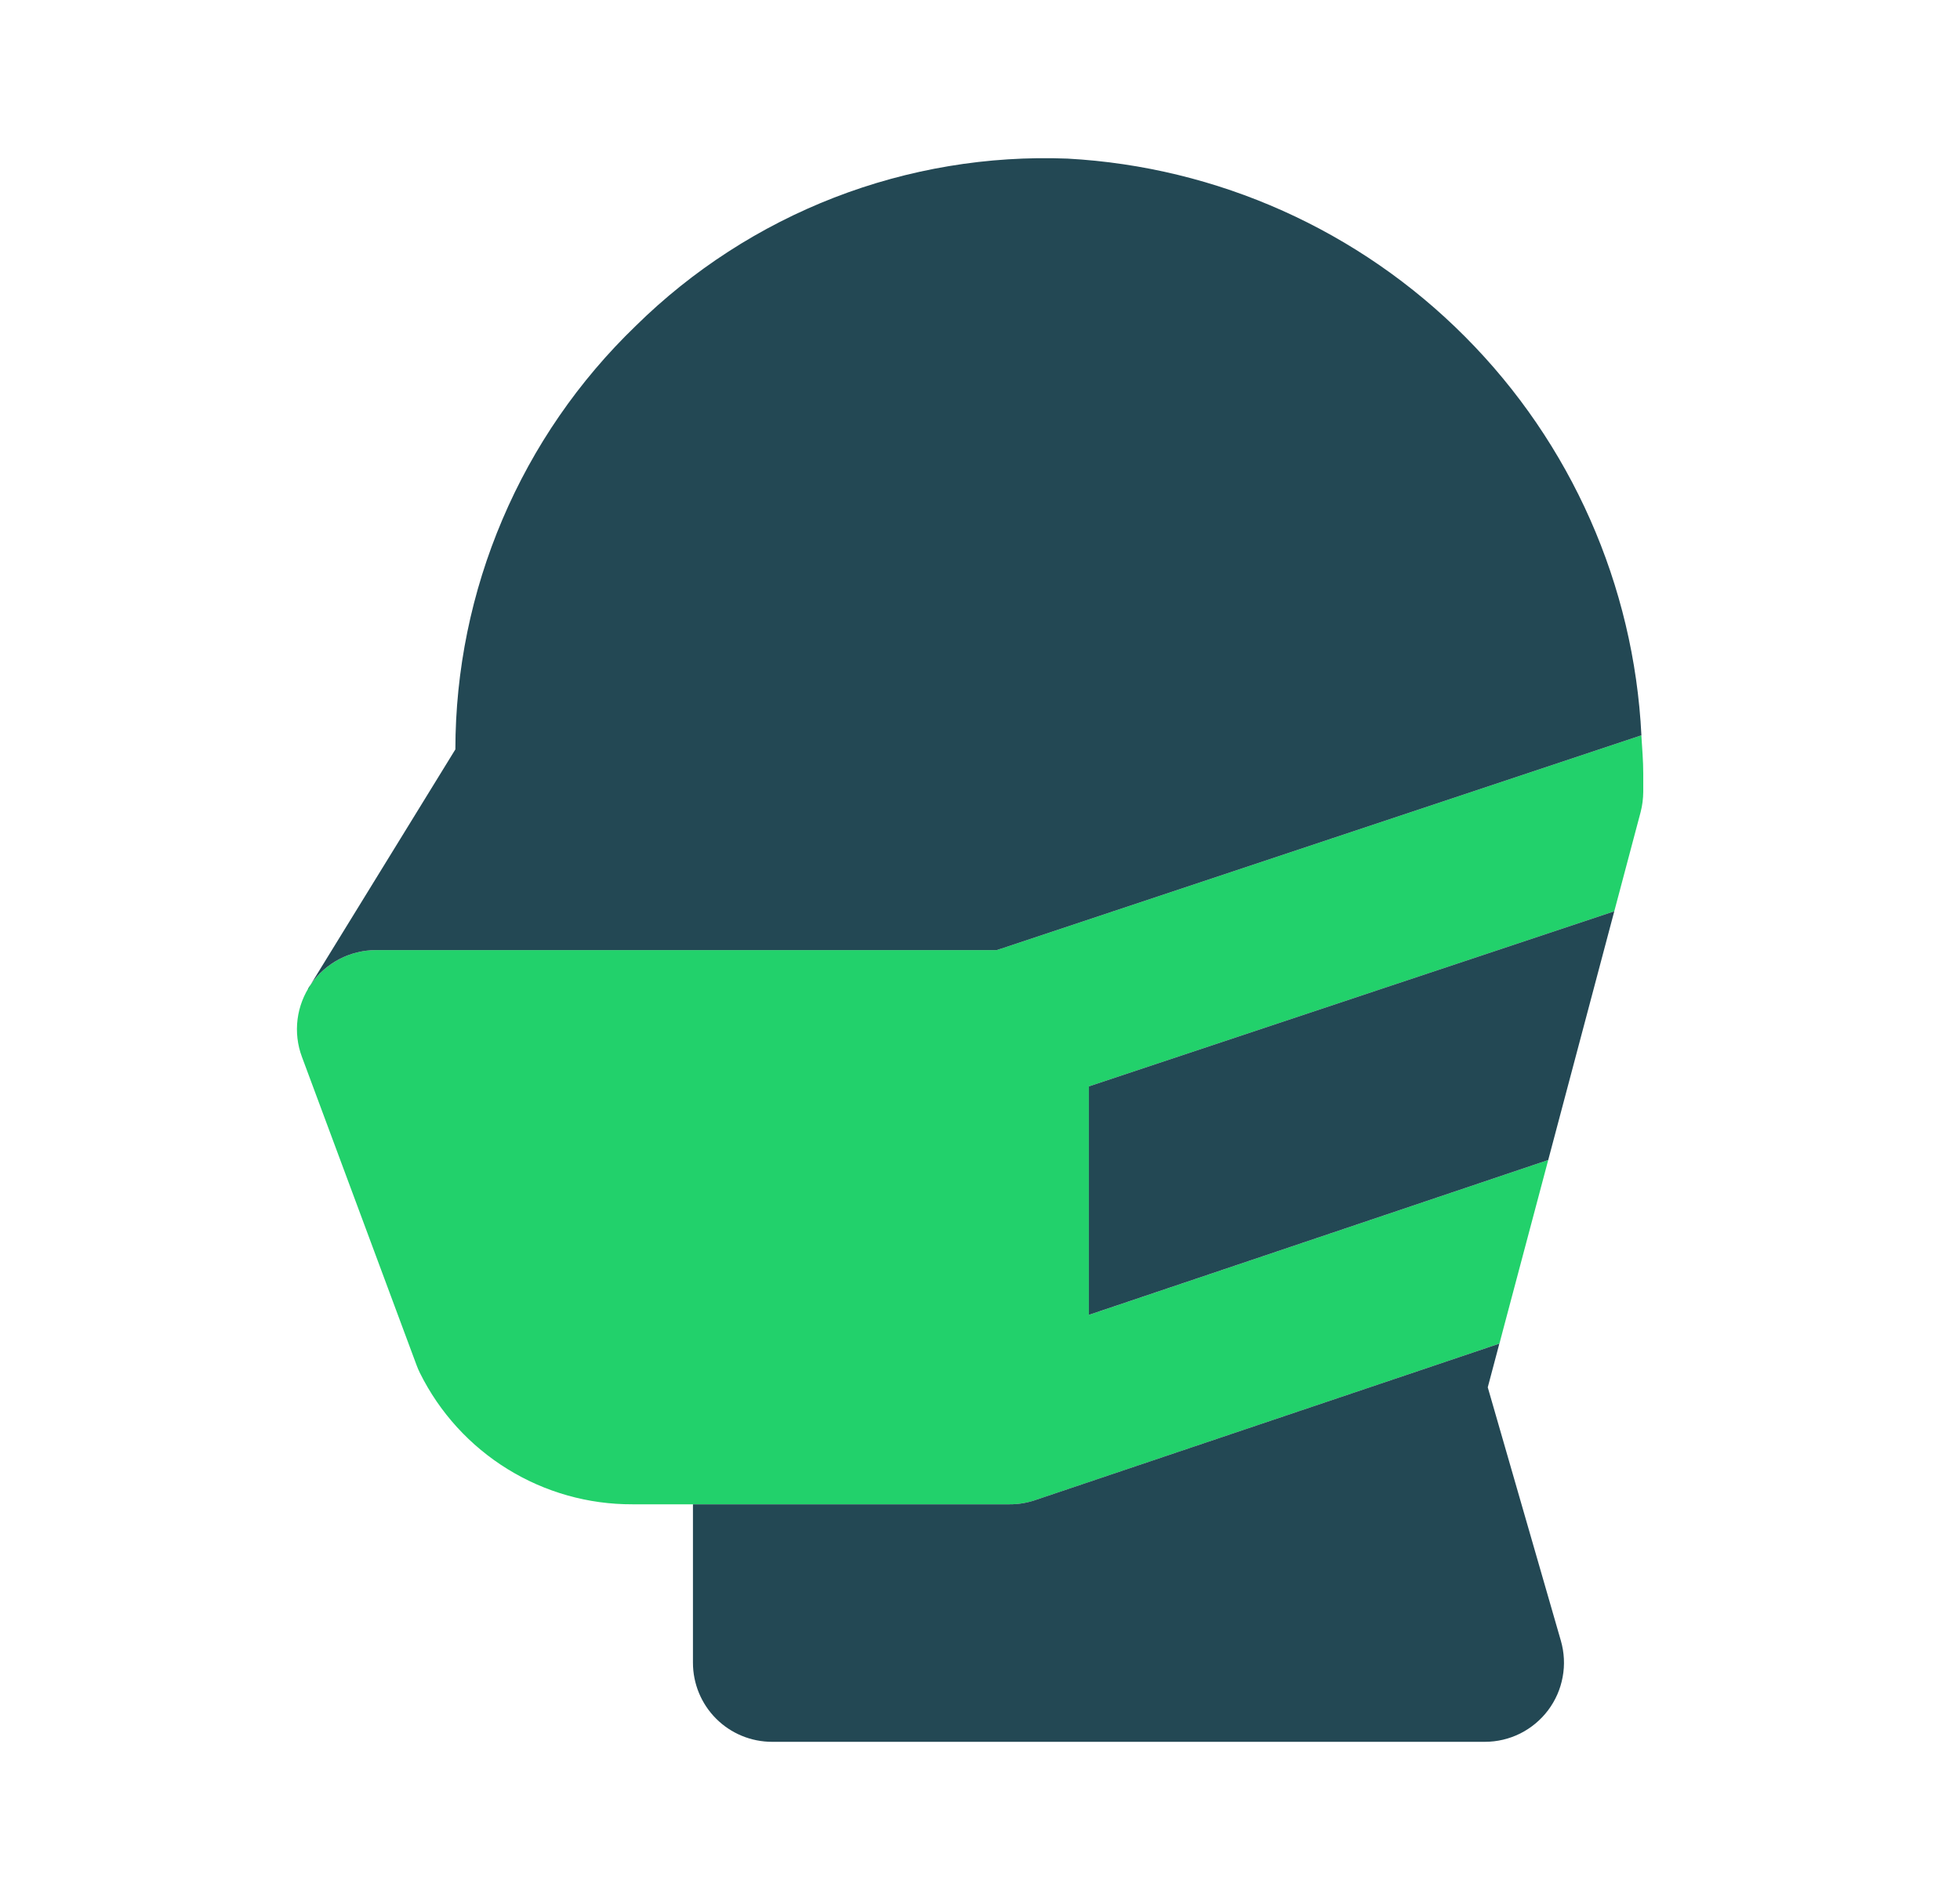
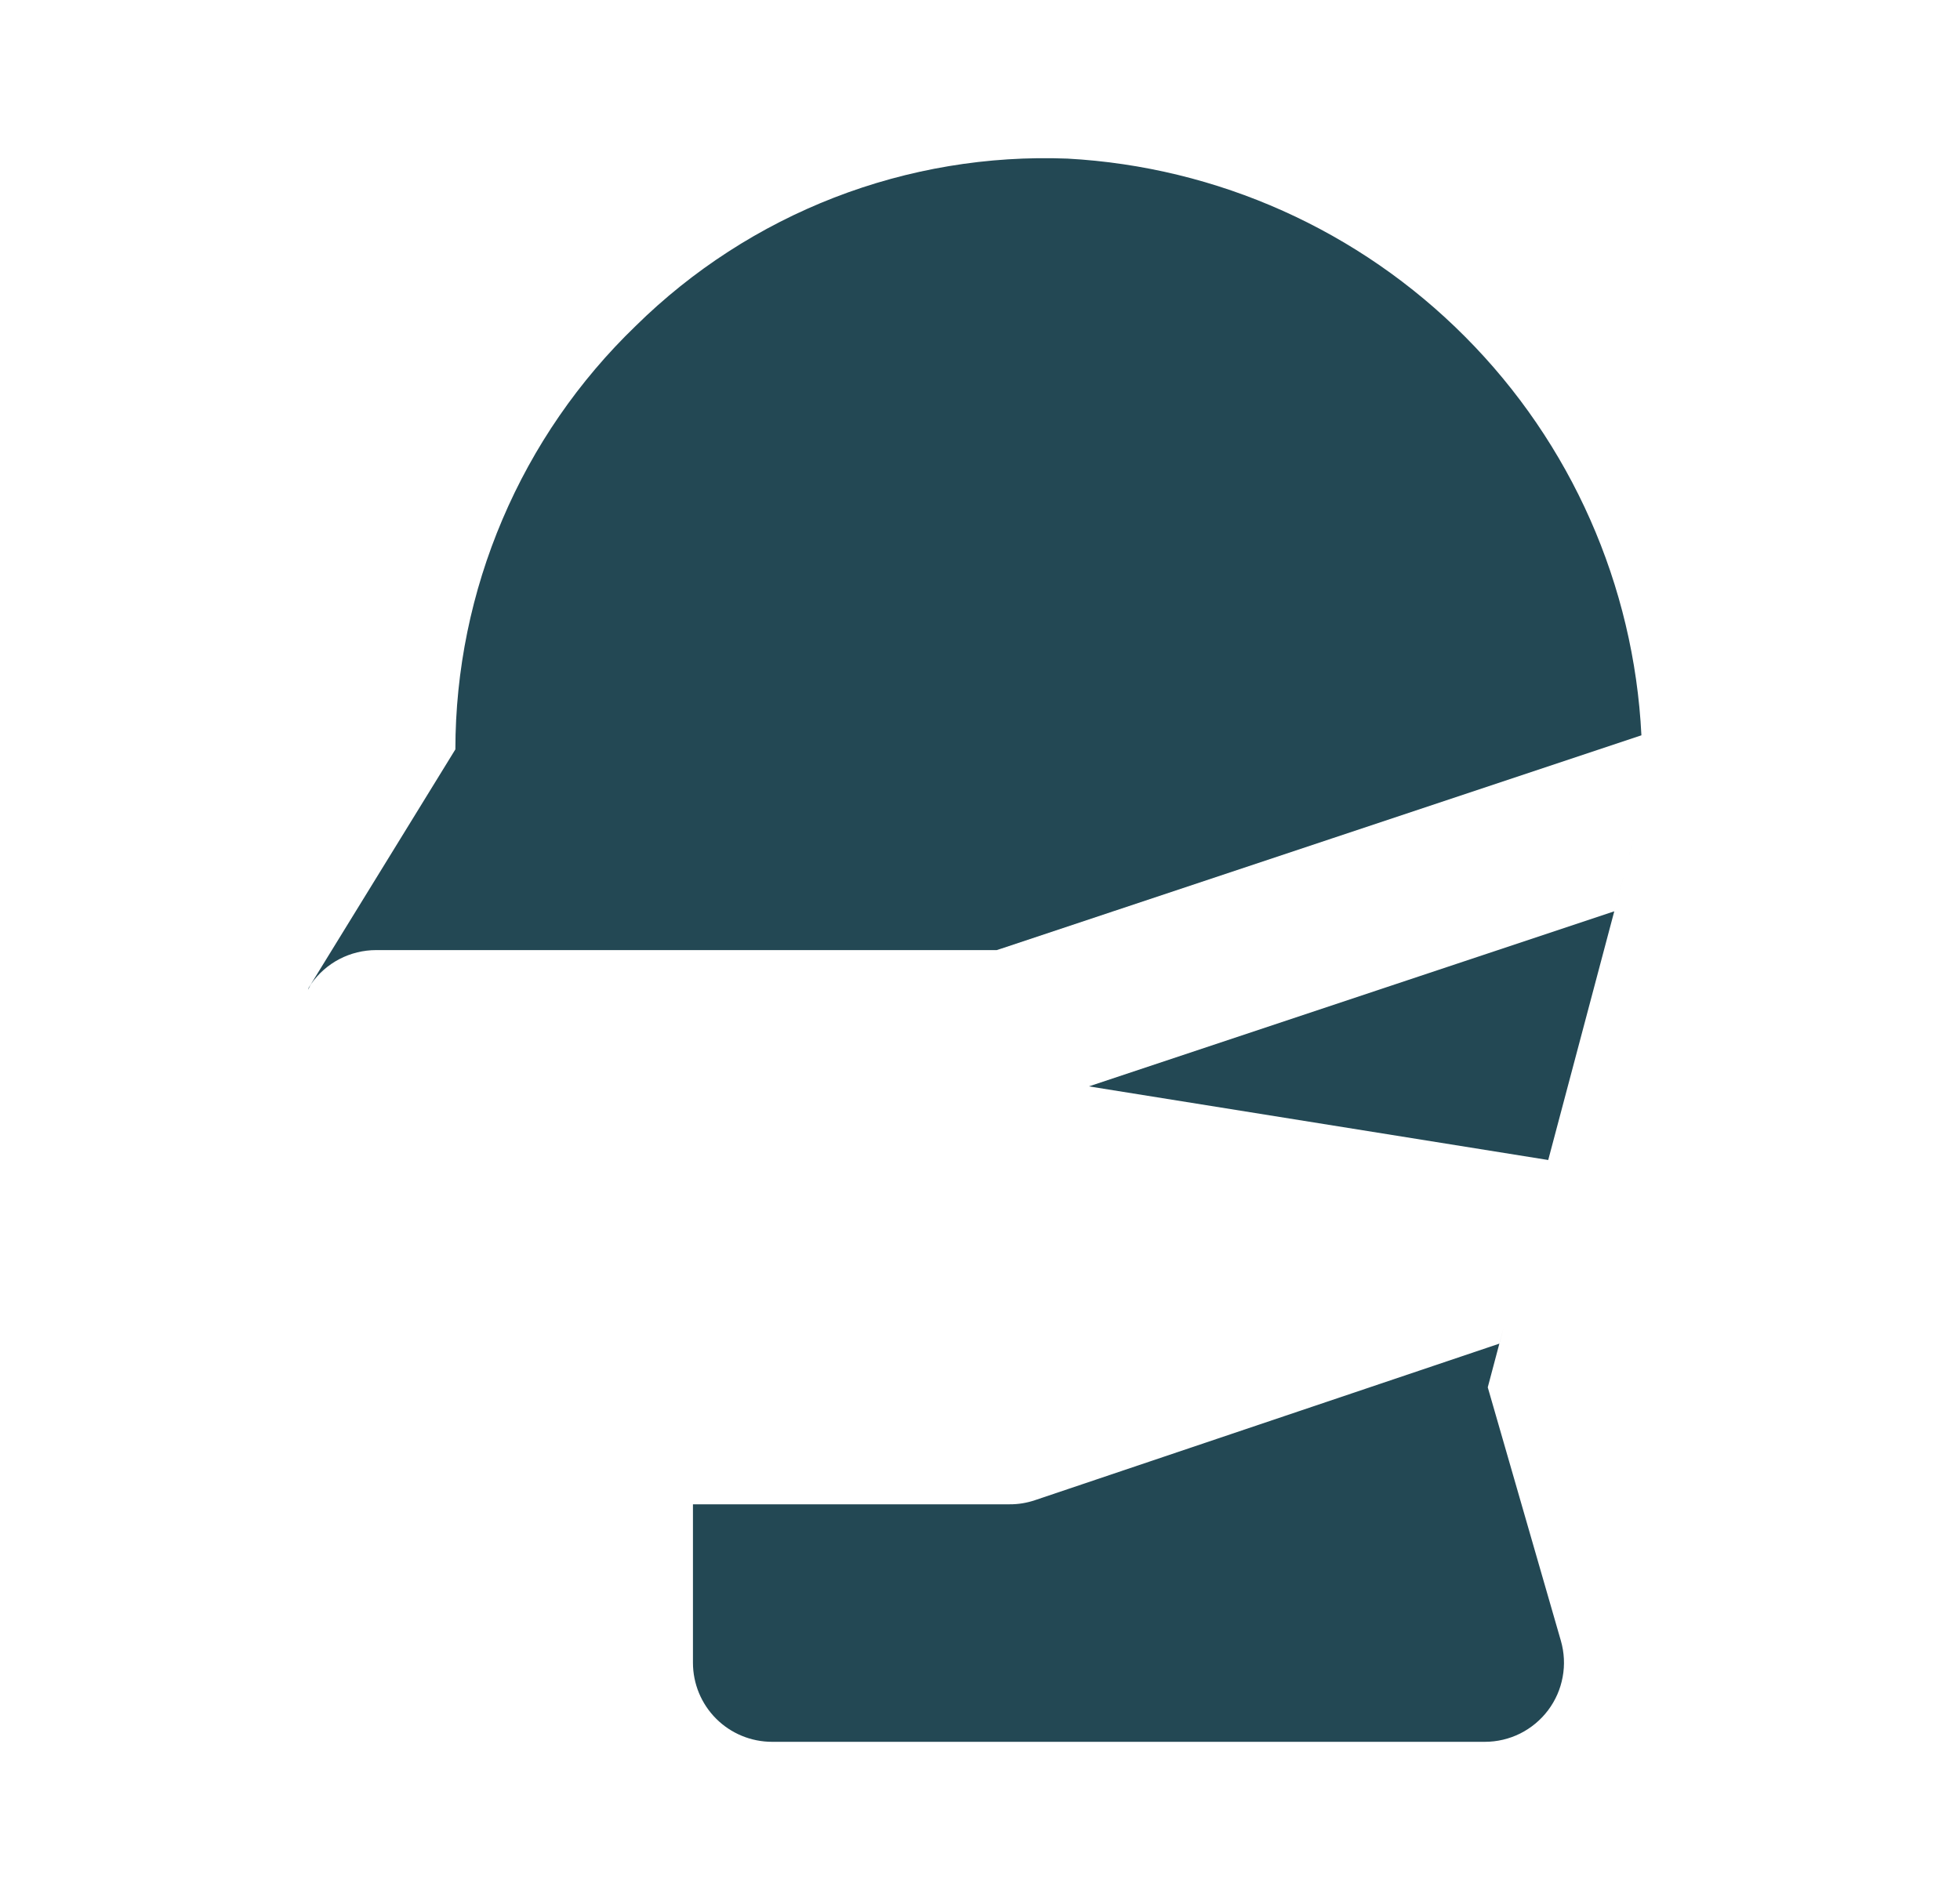
<svg xmlns="http://www.w3.org/2000/svg" width="33" height="32" viewBox="0 0 33 32" fill="none">
-   <path d="M27.635 12.383L16.783 16H6.334C6.118 16 5.906 16.052 5.716 16.151C5.525 16.251 5.361 16.395 5.238 16.572C5.116 16.748 5.037 16.952 5.01 17.165C4.983 17.379 5.008 17.596 5.083 17.797L7.014 22.991C7.03 23.036 7.05 23.08 7.071 23.123C7.401 23.788 7.911 24.348 8.544 24.739C9.176 25.13 9.905 25.336 10.648 25.333H17C17.145 25.334 17.289 25.31 17.427 25.264L25.245 22.627L26.067 19.535L18.334 22.143V18.295L27.179 15.347L27.623 13.675C27.652 13.563 27.666 13.448 27.667 13.333V13.029C27.667 12.812 27.648 12.597 27.635 12.383Z" fill="#22D16B" />
-   <path d="M5.237 16.572C5.36 16.395 5.524 16.251 5.715 16.151C5.906 16.052 6.118 16 6.333 16H16.783L27.636 12.383C27.511 9.856 26.454 7.465 24.669 5.672C22.885 3.878 20.5 2.809 17.973 2.671C16.633 2.619 15.297 2.842 14.046 3.327C12.796 3.812 11.658 4.548 10.703 5.489C9.744 6.413 8.981 7.521 8.46 8.746C7.938 9.971 7.668 11.289 7.667 12.62L5.197 16.635C5.191 16.647 5.192 16.661 5.184 16.675C5.204 16.64 5.216 16.604 5.237 16.572ZM18.333 18.295V22.143L26.067 19.535L27.623 13.675L27.179 15.347L18.333 18.295ZM25.049 23.363L25.316 22.357L25.245 22.627L17.425 25.264C17.288 25.31 17.145 25.334 17 25.333H11.667V28C11.667 28.354 11.807 28.693 12.057 28.943C12.307 29.193 12.646 29.333 13 29.333H25C25.207 29.333 25.41 29.285 25.595 29.193C25.78 29.1 25.941 28.966 26.065 28.801C26.189 28.636 26.273 28.445 26.31 28.241C26.348 28.038 26.337 27.829 26.28 27.631L25.049 23.363Z" fill="#234854" />
+   <path d="M5.237 16.572C5.36 16.395 5.524 16.251 5.715 16.151C5.906 16.052 6.118 16 6.333 16H16.783L27.636 12.383C27.511 9.856 26.454 7.465 24.669 5.672C22.885 3.878 20.5 2.809 17.973 2.671C16.633 2.619 15.297 2.842 14.046 3.327C12.796 3.812 11.658 4.548 10.703 5.489C9.744 6.413 8.981 7.521 8.46 8.746C7.938 9.971 7.668 11.289 7.667 12.62L5.197 16.635C5.191 16.647 5.192 16.661 5.184 16.675C5.204 16.64 5.216 16.604 5.237 16.572ZM18.333 18.295L26.067 19.535L27.623 13.675L27.179 15.347L18.333 18.295ZM25.049 23.363L25.316 22.357L25.245 22.627L17.425 25.264C17.288 25.31 17.145 25.334 17 25.333H11.667V28C11.667 28.354 11.807 28.693 12.057 28.943C12.307 29.193 12.646 29.333 13 29.333H25C25.207 29.333 25.41 29.285 25.595 29.193C25.78 29.1 25.941 28.966 26.065 28.801C26.189 28.636 26.273 28.445 26.31 28.241C26.348 28.038 26.337 27.829 26.28 27.631L25.049 23.363Z" fill="#234854" />
</svg>